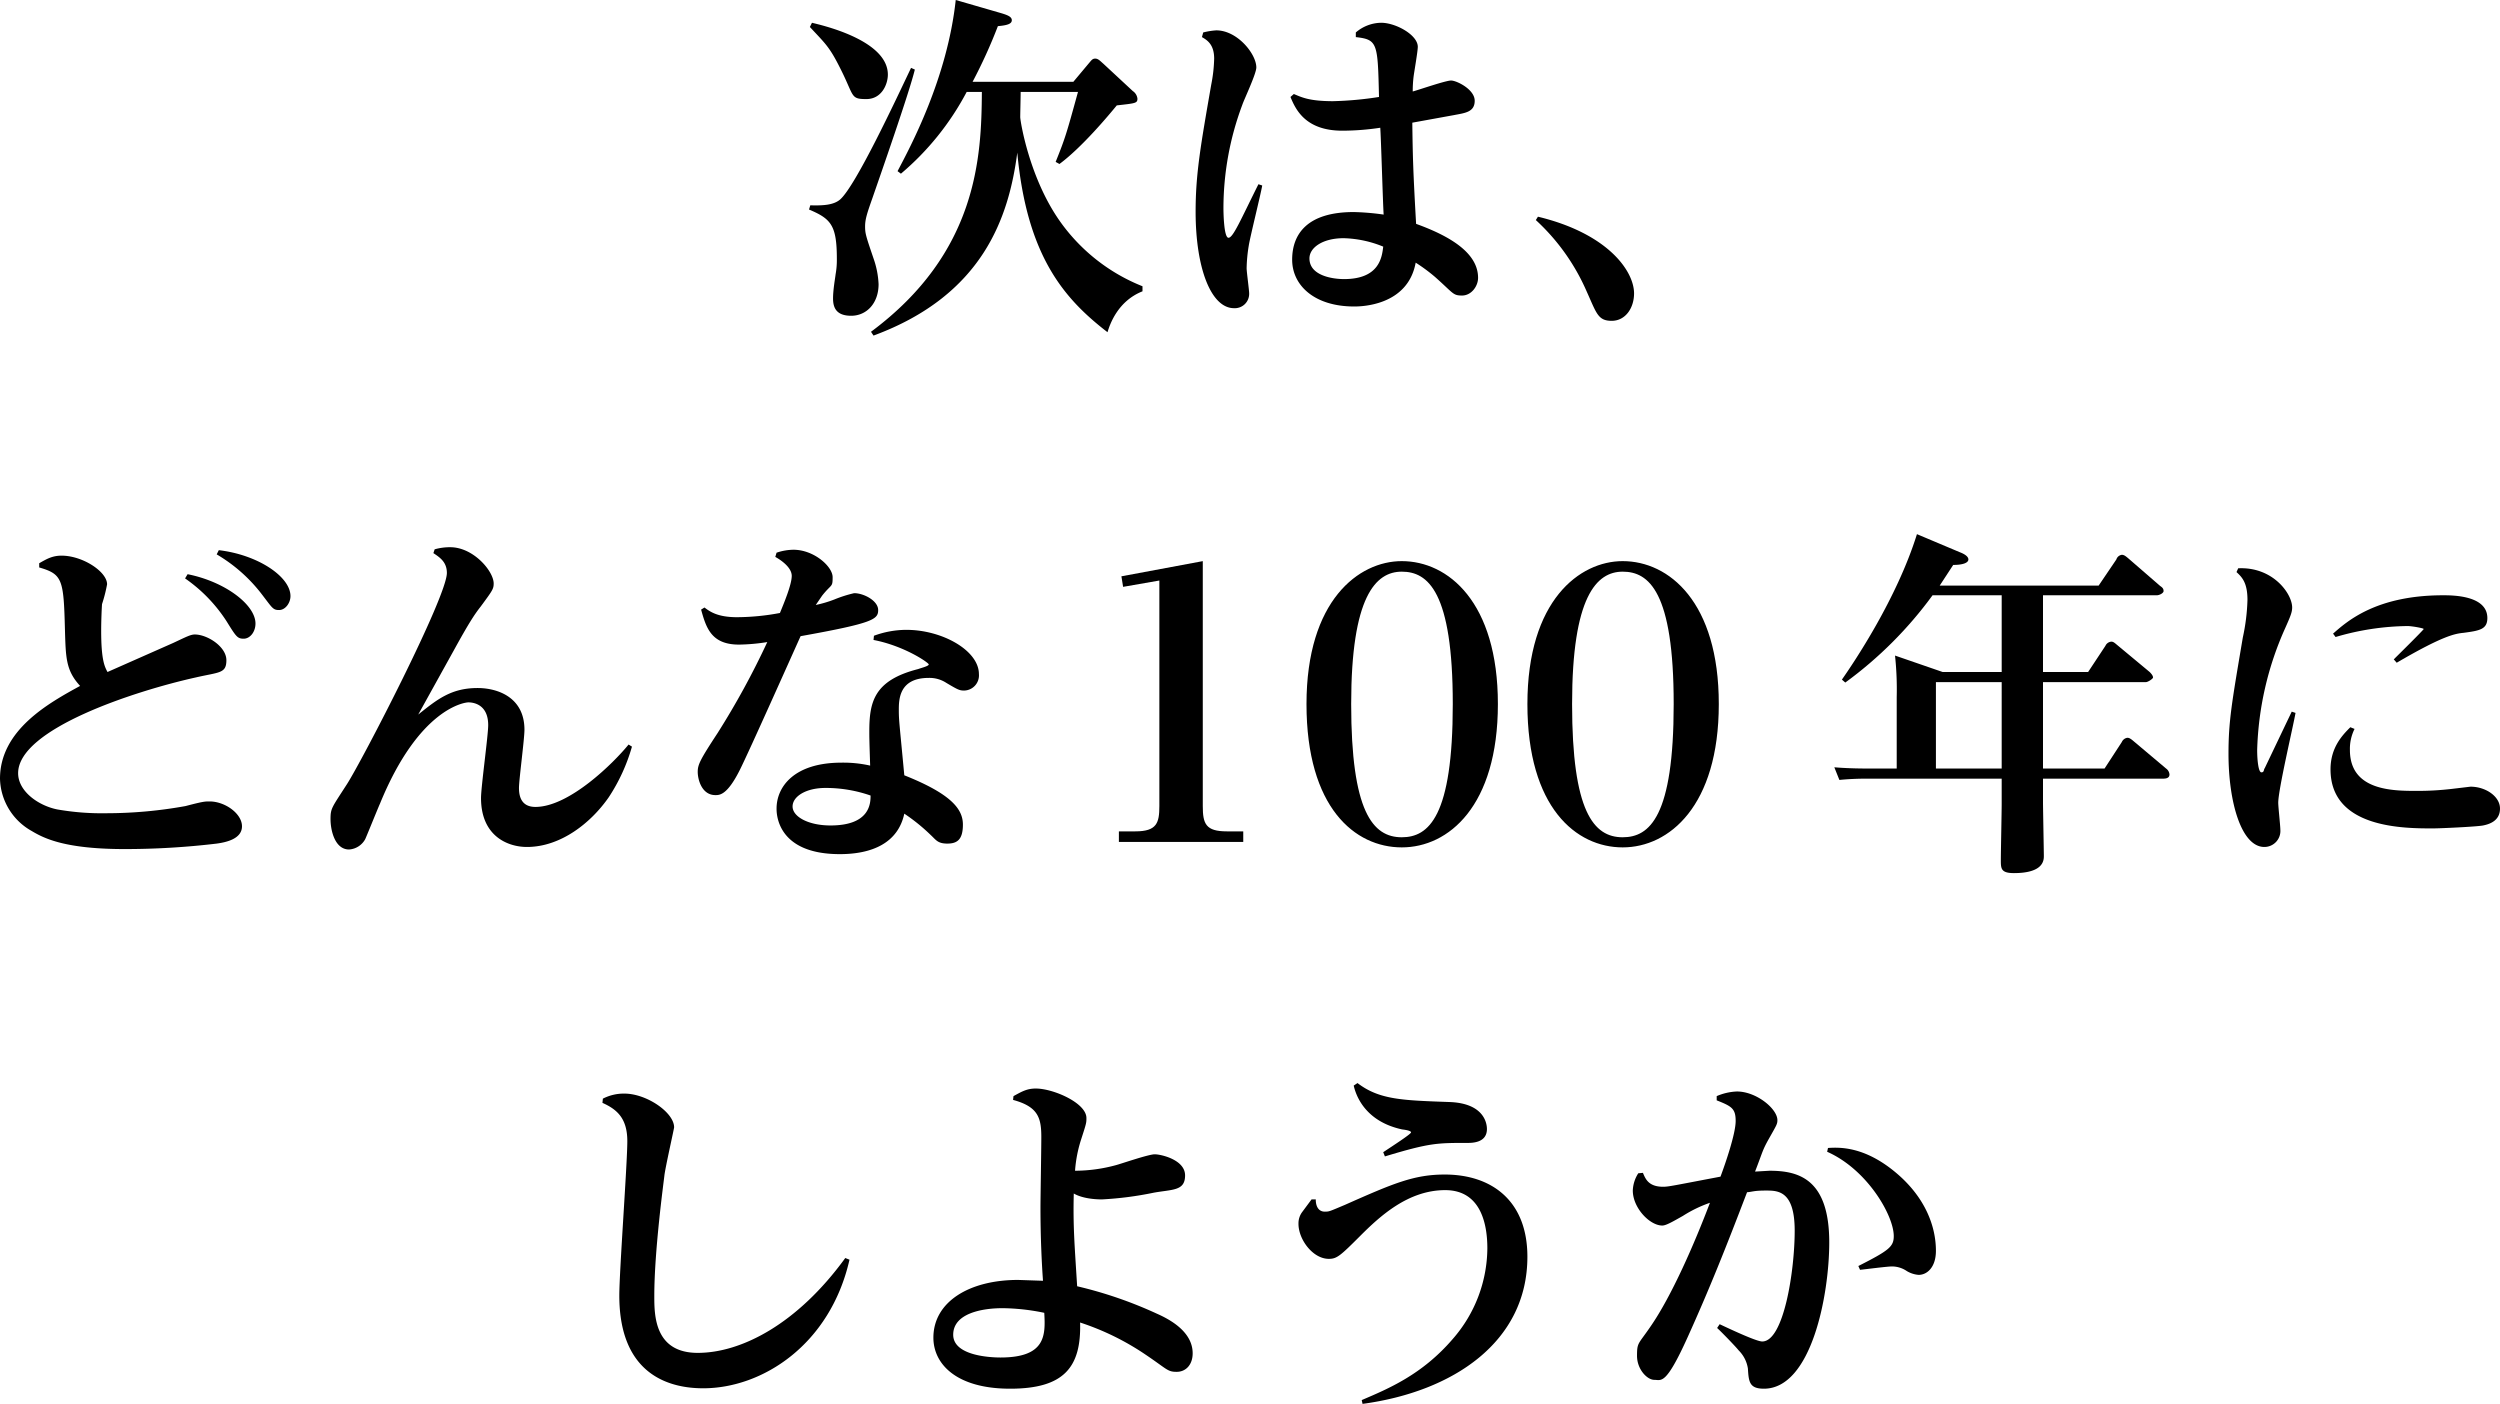
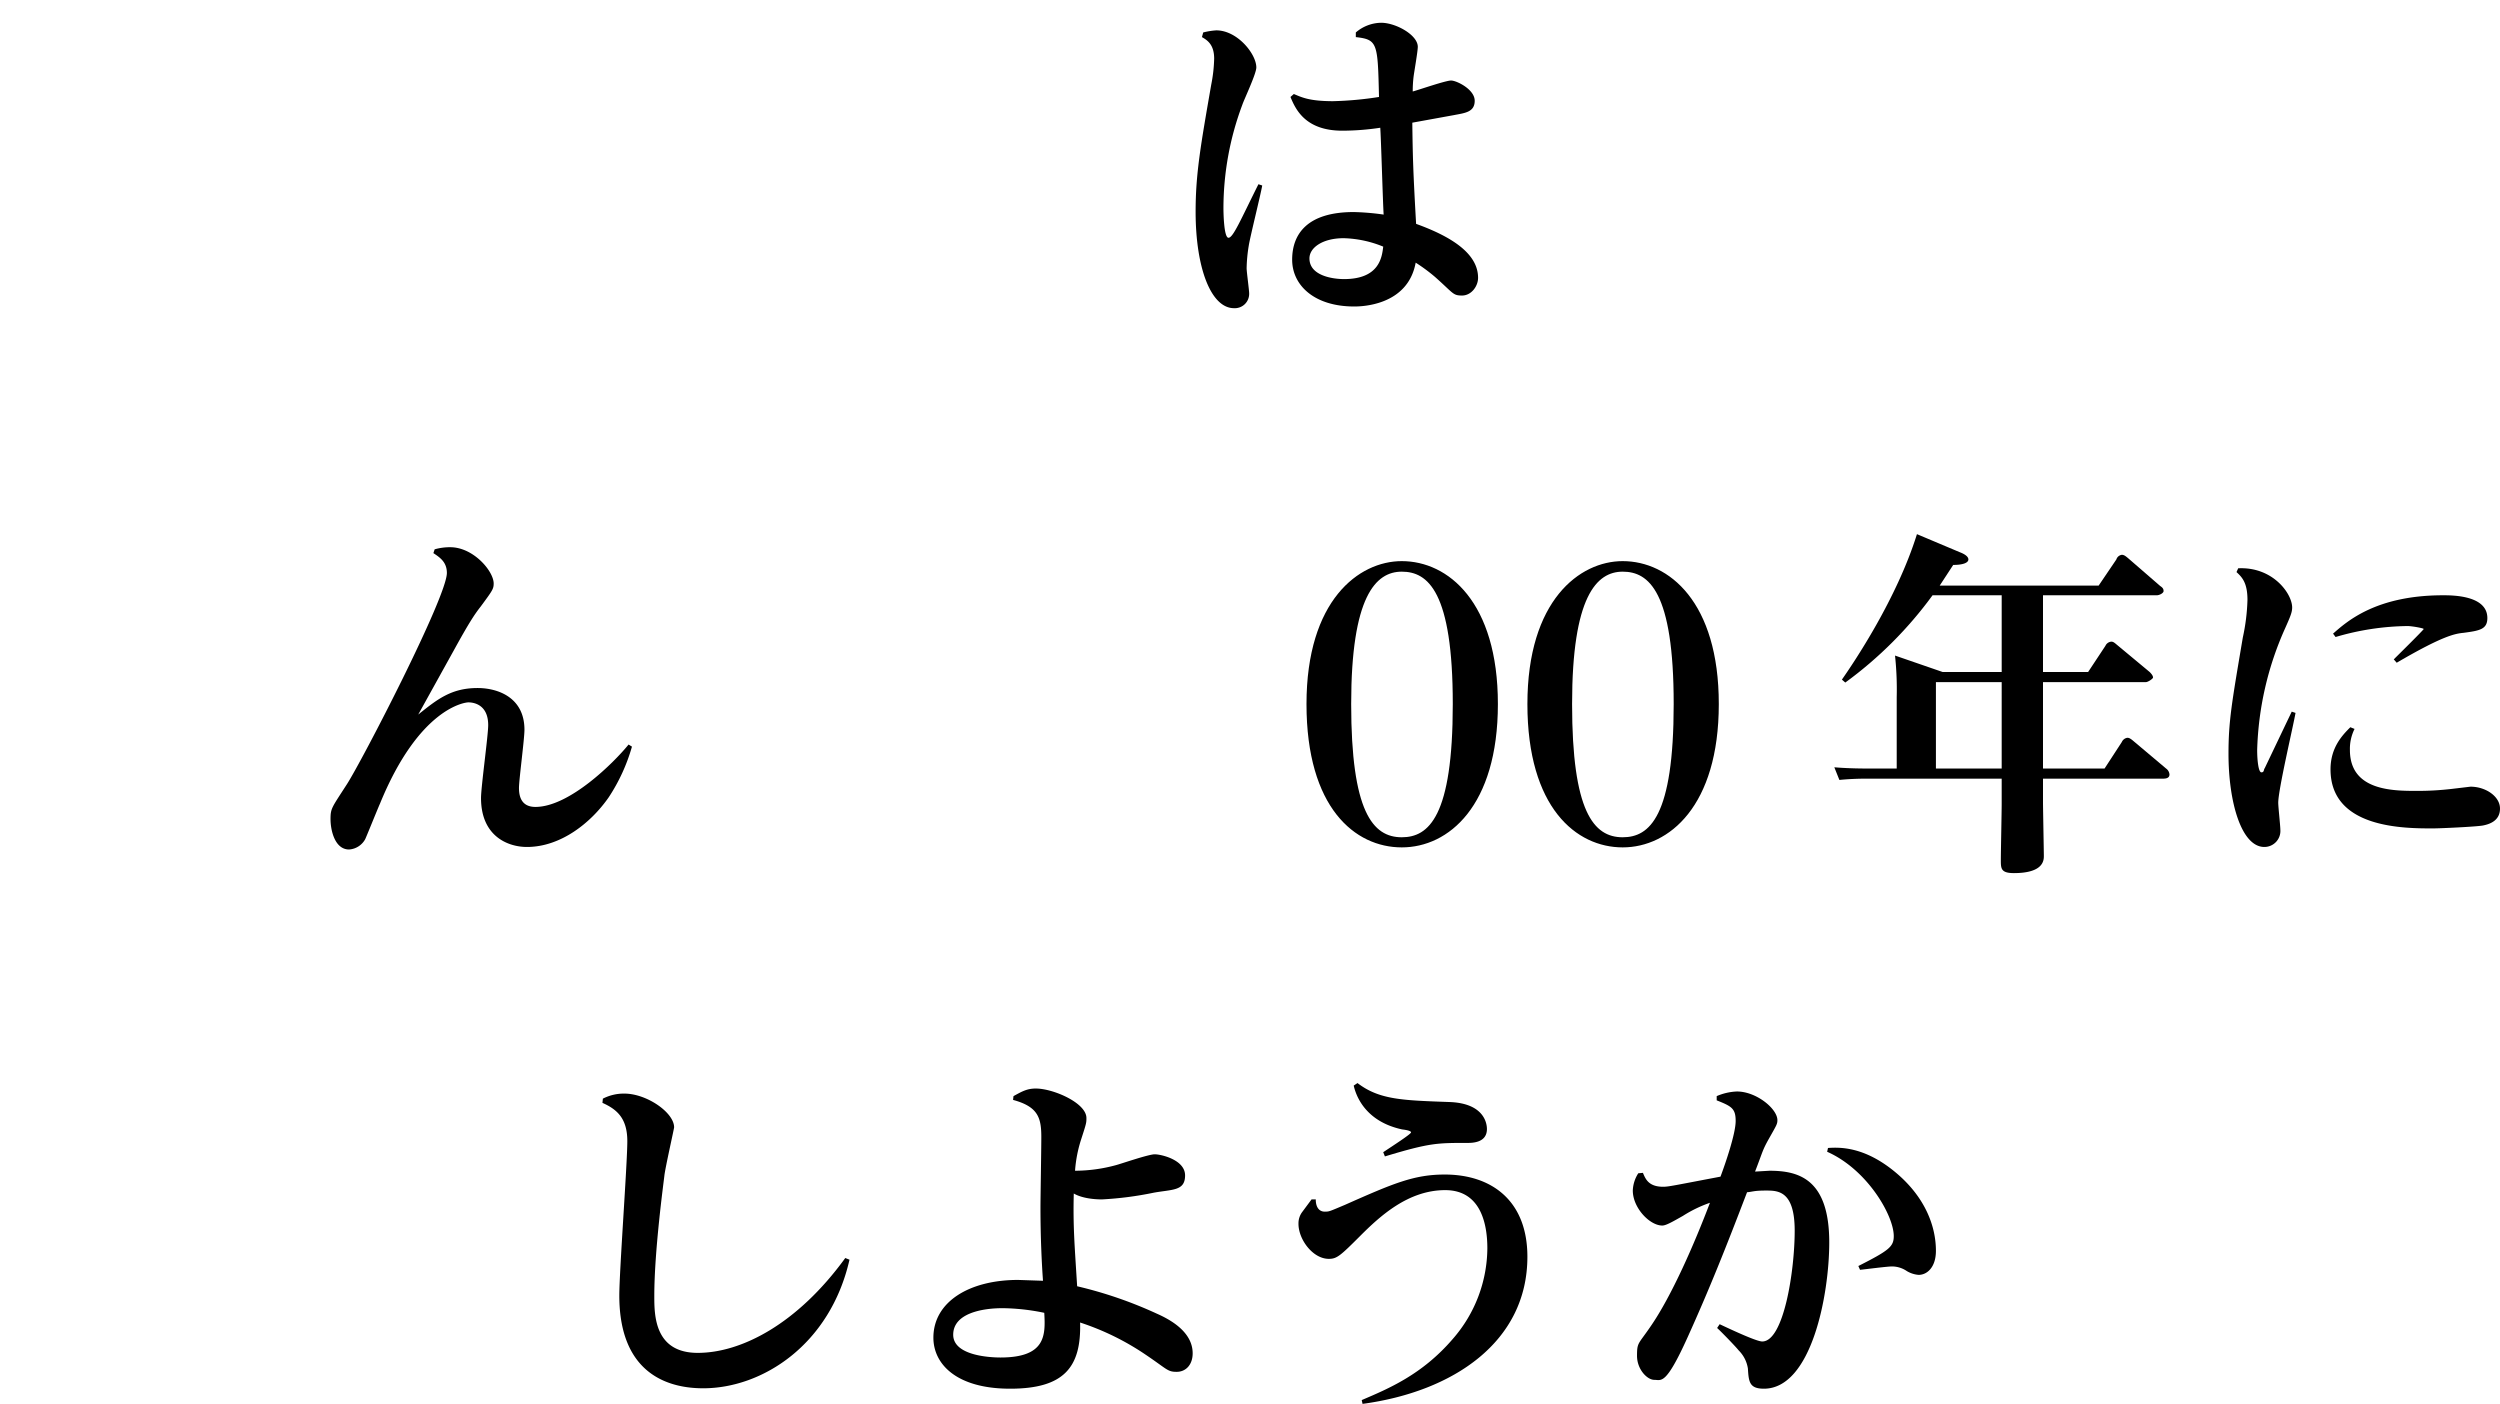
<svg xmlns="http://www.w3.org/2000/svg" viewBox="0 0 593 333">
  <title>アセット 2</title>
  <g id="レイヤー_2" data-name="レイヤー 2">
    <g id="レイヤー_1-2" data-name="レイヤー 1">
      <g>
-         <path d="M217,16.5c-1.3,5.4-8.3,25.4-10.1,30.6-1.2,3.4-1.7,4.9-1.7,6.6s.2,2.3,2,7.6a21,21,0,0,1,1.2,6.1c0,4.6-2.9,7.5-6.5,7.5s-4.3-2-4.3-4.1.5-4.8.6-5.7a19.1,19.1,0,0,0,.3-3.7c0-8-1.4-9.5-6.6-11.7l.3-1c3.2.1,5.6-.1,7.1-1.4,3.7-3.3,13.1-23.4,16.8-31.2ZM192.6,5.4c1.5.4,18,3.9,18,12.3,0,2.2-1.4,5.8-5.1,5.8s-2.9-.6-5.8-6.5-3.7-6.4-7.6-10.6ZM271,69.1c-5.8,2.3-7.7,7.7-8.3,9.7C252.6,71,243.6,61,241.3,36.2c-2,15.3-8.1,33.8-34.1,43.4l-.6-.9c25.3-18.8,26.2-41.5,26.3-56.9h-3.6a65.1,65.1,0,0,1-15.6,19.4l-.8-.6c3-5.7,11.8-22,13.8-40.6l10.7,3.1c1.7.5,2.6.9,2.6,1.7s-.9,1.2-3.3,1.4a121.8,121.8,0,0,1-6,13.2h23.9l3.6-4.3c.7-.8.9-1.2,1.6-1.2s1.2.6,1.9,1.2l7,6.5a2.5,2.5,0,0,1,1.1,1.8c0,1.1-.5,1.1-4.9,1.6-1.8,2.2-8.2,9.9-13.6,13.9l-.9-.5c2.3-5.7,2.6-6.8,5.3-16.6H242.1c0,1-.1,5.2-.1,6s2.1,14.4,9.5,24.8A43.8,43.8,0,0,0,271,67.9Z" />
        <path d="M285.4,7.7a16.7,16.7,0,0,1,3.1-.5c5,0,9.5,5.6,9.5,8.8,0,1.5-2.9,7.6-3.3,8.8a70.1,70.1,0,0,0-4.5,24.5c0,1.2.1,7.1,1.2,7.1s2.9-4.3,7.1-12.7l.9.3c-.4,2.3-2.9,12.3-3.2,14.3a36.8,36.8,0,0,0-.5,5.3c0,.9.6,5.2.6,6a3.4,3.4,0,0,1-3.6,3.5c-5.4,0-9.1-9.4-9.1-22.9,0-9,1.2-15.7,3.7-30.1a35.6,35.6,0,0,0,.7-6.2c0-3.4-1.7-4.4-2.9-5.1Zm21.5,14.6c1.9.8,3.7,1.7,9.3,1.7a81.3,81.3,0,0,0,10.9-1c-.3-12.8-.3-13.6-5.5-14.2V7.7a9.4,9.4,0,0,1,6-2.3c3.5,0,8.7,2.9,8.7,5.7,0,1.1-.9,6.2-1,7.1a28.3,28.3,0,0,0-.2,3.5c1.5-.4,7.8-2.6,9.1-2.6s5.6,2.1,5.6,4.8-2.3,2.9-4.9,3.4L335,29.1c.1,8.2.2,11.6.9,24,8.3,3,14.7,7,14.7,12.8,0,2-1.6,4.2-3.8,4.2s-2-.5-6.4-4.4a41,41,0,0,0-4.6-3.4c-1.9,10.4-13.3,10.4-14.6,10.4-9.4,0-14.7-5-14.7-11.1s3.6-11.3,14.6-11.3a58.3,58.3,0,0,1,7.1.6c-.2-3.2-.6-17.7-.8-20.6a60.6,60.6,0,0,1-9,.7c-8.8,0-11.1-5.1-12.3-8Zm21.2,36.2a26.4,26.4,0,0,0-9.4-2c-4.9,0-8.1,2.2-8.1,4.8,0,4.1,5.5,4.9,8.2,4.9C327.2,66.2,327.8,61,328.1,58.5Z" />
-         <path d="M364.8,51.4c16.6,4,22.8,12.9,22.8,18.2,0,3.4-2,6.5-5.3,6.5s-3.6-1.8-6-7.1a50.1,50.1,0,0,0-12-16.8Z" />
-         <path d="M9.3,133.6c1.6-.9,3-1.8,5.3-1.8,5,0,10.8,3.8,10.8,6.8a35.9,35.9,0,0,1-1.2,4.7c-.1,1.4-.2,4.2-.2,6.3,0,6.9.8,8.5,1.5,9.8l15.6-6.9c3-1.4,4.1-2,5.1-2,3,0,7.5,2.9,7.5,6.1s-1.7,2.8-7.3,4.1C32,163.9,4.3,172.9,4.3,183.4c0,4.3,4.8,7.7,9.3,8.6a61.3,61.3,0,0,0,11.7.9A105.8,105.8,0,0,0,44,191.2c4.2-1.1,4.6-1.1,5.7-1.1,3.7,0,7.7,2.9,7.7,5.9s-3.8,3.8-6,4.1a184.2,184.2,0,0,1-21.8,1.3c-14.1,0-19.1-2.5-22.1-4.3A14.6,14.6,0,0,1,0,184.7c0-11.6,11.7-18,19-22-3.4-3.7-3.4-6.7-3.6-13.5-.3-11.8-.6-13-6.1-14.6Zm35.2,2.6c9,1.8,16.1,7.3,16.1,11.7,0,2-1.3,3.6-2.8,3.6s-1.8-.5-4.1-4.2a36.3,36.3,0,0,0-9.8-10.1Zm7.4-5.7c9.3,1.1,17,6.3,17,10.9,0,1.6-1.2,3.3-2.7,3.3s-1.6-.5-4.3-4a37.3,37.3,0,0,0-10.5-9.2Z" />
        <path d="M103.1,130.3a13.2,13.2,0,0,1,3.7-.5c5.5,0,10.3,5.7,10.3,8.6,0,1.3-.3,1.7-3.1,5.5-1.5,1.9-2.9,4.1-6.1,9.9l-8.7,15.7c4.6-3.7,7.9-6.3,14.1-6.3,4.6,0,11.1,2.1,11.1,9.9,0,2.2-1.3,11.9-1.3,13.8s.5,4.5,3.9,4.5c8.1,0,18.7-10.6,22.1-14.8l.8.5a43.3,43.3,0,0,1-5.5,12c-4.3,6.2-11.5,11.8-19.4,11.8-4.6,0-10.9-2.6-10.9-11.6,0-2.7,1.7-14.8,1.7-17.3,0-5.2-3.9-5.4-4.7-5.4s-11.7,1.3-21,24.1c-.3.6-3.4,8.3-3.5,8.4a4.7,4.7,0,0,1-3.8,2.4c-3.4,0-4.4-4.6-4.4-7.2s.3-2.7,3.9-8.3S106,141.6,106,135.9c0-2.6-1.7-3.7-3.2-4.7Z" />
-         <path d="M184.2,131.1a12.9,12.9,0,0,1,4-.7c4.9,0,9.3,4,9.3,6.5s-.2,1.5-2.5,4.4l-1.5,2.2a28.3,28.3,0,0,0,4.4-1.3,30.4,30.4,0,0,1,4.7-1.5c2.3,0,5.7,1.8,5.7,4s-1.1,3.1-18.4,6.2c-2.3,5.1-12.2,27.3-14.4,31.7-3,6-4.8,6-5.8,6-3.3,0-4.2-3.8-4.2-5.5s.5-2.8,4.7-9.2A189.3,189.3,0,0,0,182,152.3a46.4,46.4,0,0,1-6.7.6c-6.6,0-7.8-4-9-8.3l.8-.5c1.2.9,3,2.3,7.7,2.3a56,56,0,0,0,10.2-1c.9-2.2,2.8-6.7,2.8-8.8s-2.8-3.9-3.9-4.5Zm23.1,19.7a22.3,22.3,0,0,1,7.7-1.4c8.5,0,17.2,4.9,17.2,10.5a3.6,3.6,0,0,1-3.5,3.9c-1.1,0-1.5-.2-4.2-1.8a7.3,7.3,0,0,0-4.2-1.2c-7.1,0-7.1,5.2-7.1,7.7s.2,3.6,1.3,15.4c11.3,4.5,13.9,8.1,13.9,11.7s-1.4,4.5-3.7,4.5-2.7-.9-3.9-2a44.3,44.3,0,0,0-6.3-5.1c-1.5,7-7.7,9.6-15.3,9.6-15,0-15-9.7-15-10.8,0-5.2,4.2-10.9,15.4-10.9a28.9,28.9,0,0,1,6.8.7c-.2-6.2-.2-6.8-.2-8,0-7,1-12.2,11.6-14.9.8-.3,2.5-.7,2.5-1.1s-5.8-4.4-13.1-5.8Zm-11.5,36.1c-4.6,0-7.8,2-7.8,4.4s3.7,4.5,9,4.5c9.4,0,9.5-5.3,9.5-7.1A32.3,32.3,0,0,0,195.8,186.9Z" />
-         <path d="M285.3,191.2c0,4.2.7,6,5.7,6h3.9v2.5H265.4v-2.5h3.9c5.1,0,5.7-2,5.7-6V137.7l-8.6,1.5-.4-2.5,19.3-3.6Z" />
        <path d="M332.5,133.1c11,0,22.8,9.7,22.8,33.9s-11.7,34-22.8,34-22.6-9.4-22.6-34S322.3,133.1,332.5,133.1Zm0,65.5c6.4,0,12.1-4.9,12.1-31.6s-5.9-31.4-12.1-31.4-12,5.9-12,31.4S325.6,198.6,332.5,198.6Z" />
        <path d="M384.9,133.1c11,0,22.8,9.7,22.8,33.9s-11.8,34-22.8,34-22.6-9.4-22.6-34S374.7,133.1,384.9,133.1Zm0,65.5c6.4,0,12.1-4.9,12.1-31.6s-5.9-31.4-12.1-31.4-12,5.9-12,31.4S378,198.6,384.9,198.6Z" />
        <path d="M484.6,159.4h10.7l4.1-6.2a1.7,1.7,0,0,1,1.4-1c.5,0,.8.3,1.4.8l7.7,6.4c.6.6.8,1,.8,1.3s-1.2,1.1-1.7,1.1H484.6v20.5h14.6l4.1-6.3a1.7,1.7,0,0,1,1.3-1c.5,0,.9.3,1.6.9l7.6,6.4a1.9,1.9,0,0,1,.8,1.4c0,1-1.1,1-1.7,1H484.6v5.5c0,1.6.2,11.8.2,12.8s0,4.1-7.1,4.1c-3.1,0-3.1-1.1-3.1-3.1s.2-11.4.2-13.3v-6H443a64.6,64.6,0,0,0-6.7.3l-1.2-3c2.4.2,5.1.3,8.5.3h6.3V165.4a75.8,75.8,0,0,0-.4-9.9l11.3,3.9h14V141.2H458.4a94.4,94.4,0,0,1-20.7,20.7l-.8-.7c2.8-4,13-19.1,17.8-34.5l10.2,4.3c.8.3,2,.9,2,1.7s-1.3,1.3-3.6,1.3l-3.2,4.9h37.7l4.2-6.2a1.6,1.6,0,0,1,1.3-1.1c.5,0,.9.3,1.6.9l7.5,6.5c.6.4.8.7.8,1.2s-1,1-1.6,1h-27Zm-25.4,22.9h15.6V161.8H459.2Z" />
        <path d="M530.9,134.8c8.2-.4,12.8,6,12.8,9.3,0,1.1-.4,2.1-1.7,5a75.5,75.5,0,0,0-6.6,28.8c0,2.4.3,5.3,1,5.3s.5-.6.8-1l6.4-13.4.9.3c-.6,3.4-4.1,18.2-4.1,21.3,0,1,.5,5.5.5,6.4a3.8,3.8,0,0,1-3.8,4.1c-5.4,0-8.5-10.5-8.5-22.1,0-7.8.8-12.2,3.4-27.6a47.7,47.7,0,0,0,1.1-8.9c0-4.1-1.3-5.4-2.6-6.6Zm27.6,38.1a10.6,10.6,0,0,0-1.1,5c0,9.7,10.2,9.7,16,9.7a70,70,0,0,0,8.4-.5l4.2-.5c3.6,0,7,2.3,7,5.2s-2.5,3.7-4,4-10.2.7-11.9.7c-6.9,0-24.3,0-24.3-14,0-5.2,2.8-8.1,4.7-10Zm-5.1-22.6c3.3-2.9,10.2-9.1,26.1-9.1,2.2,0,10.5,0,10.5,5.4,0,2.7-1.9,3-5.6,3.5-2,.2-4.8.6-15.9,7.1l-.7-.8c.4-.4,7.1-7,7.1-7.2s-2.8-.7-3.8-.7a62.2,62.2,0,0,0-17.1,2.6Z" />
        <path d="M143,260.6a10.9,10.9,0,0,1,5.1-1.2c5.3,0,11.8,4.5,11.8,8,0,.3-2.1,9.6-2.3,11.4s-2.4,17.9-2.4,28.6c0,4.5,0,13.5,10.3,13.5s23.6-6.8,35-22.5l1,.4c-4.6,20.2-20.7,30.5-34.7,30.5-7,0-19.9-2.4-19.9-22,0-5.8,1.9-31.3,1.9-36.6s-2.3-7.5-5.9-9.1Z" />
        <path d="M240.4,260c2-1.1,3.2-1.8,5.3-1.8,4.1,0,12,3.4,12,7,0,1.1,0,1.2-1.2,4.9a31.4,31.4,0,0,0-1.5,7.6,37.1,37.1,0,0,0,9.6-1.3c1.2-.3,7.8-2.6,9.3-2.6s7.2,1.3,7.2,5-2.9,3.3-7.4,4.1a80.8,80.8,0,0,1-12.3,1.6c-.6,0-4.3,0-6.7-1.4-.2,7.7.2,12.3.8,22a99.2,99.2,0,0,1,18.9,6.5c2.7,1.2,8.5,4.1,8.5,9.4,0,2.7-1.6,4.4-3.8,4.4s-2.2-.6-7.4-4.1a62,62,0,0,0-15.5-7.6c.3,10.6-3.8,15.7-16.6,15.7s-18.2-5.9-18.2-12.1c0-8.5,8.5-13.7,20.1-13.7l5.9.2c-.3-4-.6-10.4-.6-17.3,0-2.4.2-14,.2-16.8,0-4.6-.8-7.2-6.7-8.8Zm-2.6,50.3c-4.8,0-11.7,1.2-11.7,6.3s9.2,5.4,11.2,5.4c10.8,0,10.7-5.3,10.4-10.6A50.8,50.8,0,0,0,237.8,310.3Z" />
        <path d="M323,332.1c6.3-2.7,14.3-6,21.6-14.5a33,33,0,0,0,8.2-21.5c0-5.1-1.2-13.8-10-13.8s-15.5,6.2-20.2,10.9-5.5,5.4-7.4,5.4c-3.8,0-7.2-4.6-7.2-8.3a4.5,4.5,0,0,1,.8-2.7l2.3-3.1h1c0,2.1,1,2.9,2.1,2.9s1,0,4.8-1.6c11.5-5.1,16.4-7.2,23.7-7.2,11,0,19.6,6.1,19.6,19.5,0,20.2-17.6,32-39.1,34.9Zm-1-75.2c5.2,4,10.8,4.1,21.8,4.5,8.6.3,8.9,5.5,8.9,6.4,0,3.3-3.5,3.3-4.7,3.3-7.2,0-8.9,0-19.5,3.2l-.4-1c2.4-1.6,6.6-4.3,6.6-4.7s-1.3-.6-2.1-.7c-7.9-1.7-10.7-6.9-11.5-10.4Z" />
        <path d="M389.7,278.2c.6,1.4,1.3,3.3,4.8,3.3,1.3,0,2.5-.3,13.6-2.4,1.2-3.2,3.6-10.2,3.6-13.2s-1-3.5-4.5-4.9v-1a13.4,13.4,0,0,1,4.8-1.1c4.6,0,9.6,4.1,9.6,6.8,0,.9-.2,1.2-1.9,4.2s-1.5,3.1-3.4,8l3.4-.2c6.8,0,14.2,1.8,14.2,17,0,12.4-4.2,34.7-15.5,34.7-3.5,0-3.6-1.7-3.8-4.8a7.7,7.7,0,0,0-2.2-4.3c-.7-.9-4.3-4.6-5.1-5.3l.6-.9c3.4,1.6,8.8,4.1,10.1,4.1,5.1,0,7.7-16.7,7.7-26.3s-4.1-9.5-6.9-9.5-3.1.3-4.4.4c-5,13.1-8.9,22.9-14.1,34.4s-6.2,10.1-7.9,10.1-4.1-2.5-4.1-5.7.3-2.7,3.1-6.8c5.1-7.3,10.6-20,14.2-29.5a30.4,30.4,0,0,0-6.4,3.1c-2.3,1.3-4,2.3-4.9,2.3-3,0-7-4.2-7-8.3a8.1,8.1,0,0,1,1.3-4.1Zm43.9-5.9c2.9-.2,8.6-.3,15.8,5.6s9.8,12.9,9.8,18.8c0,3.9-2.1,5.7-4.1,5.7a6.4,6.4,0,0,1-2.8-.9,6.3,6.3,0,0,0-3.5-1.1c-1.2,0-6.5.7-7.6.8l-.4-.9c7.3-3.7,8.4-4.6,8.4-7.1,0-4.9-6.3-15.8-15.8-20Z" />
      </g>
    </g>
  </g>
</svg>